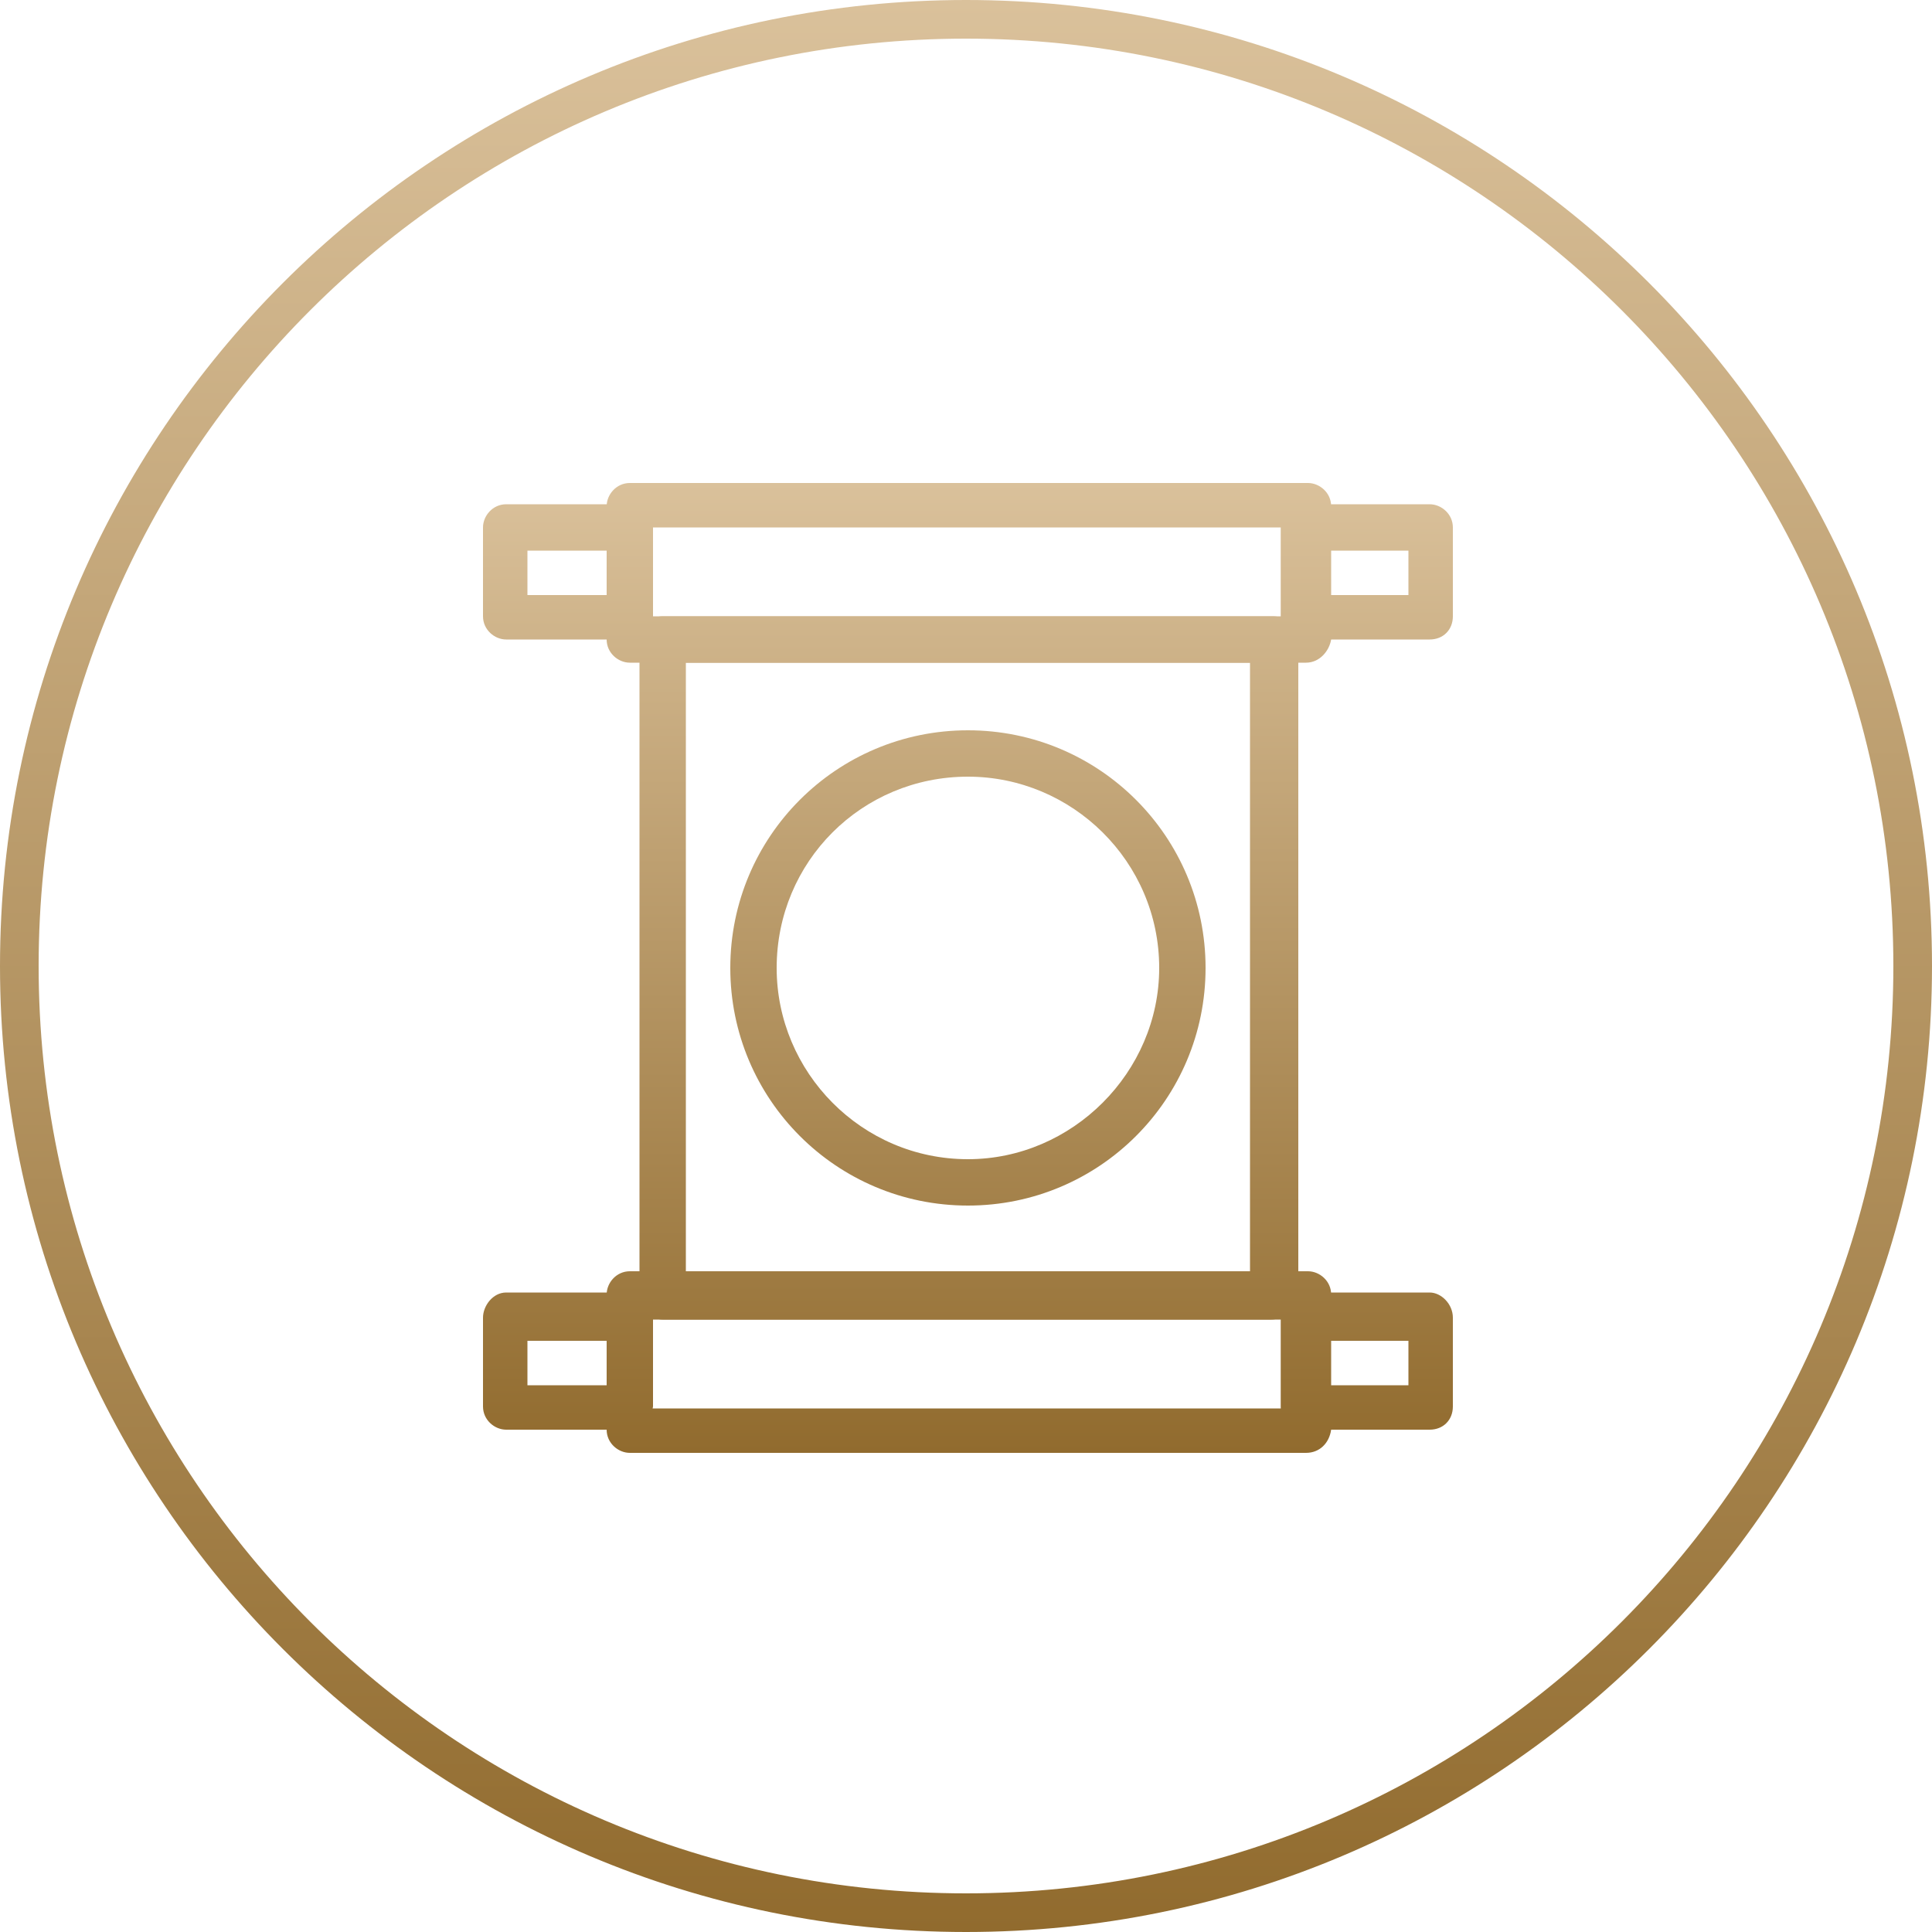
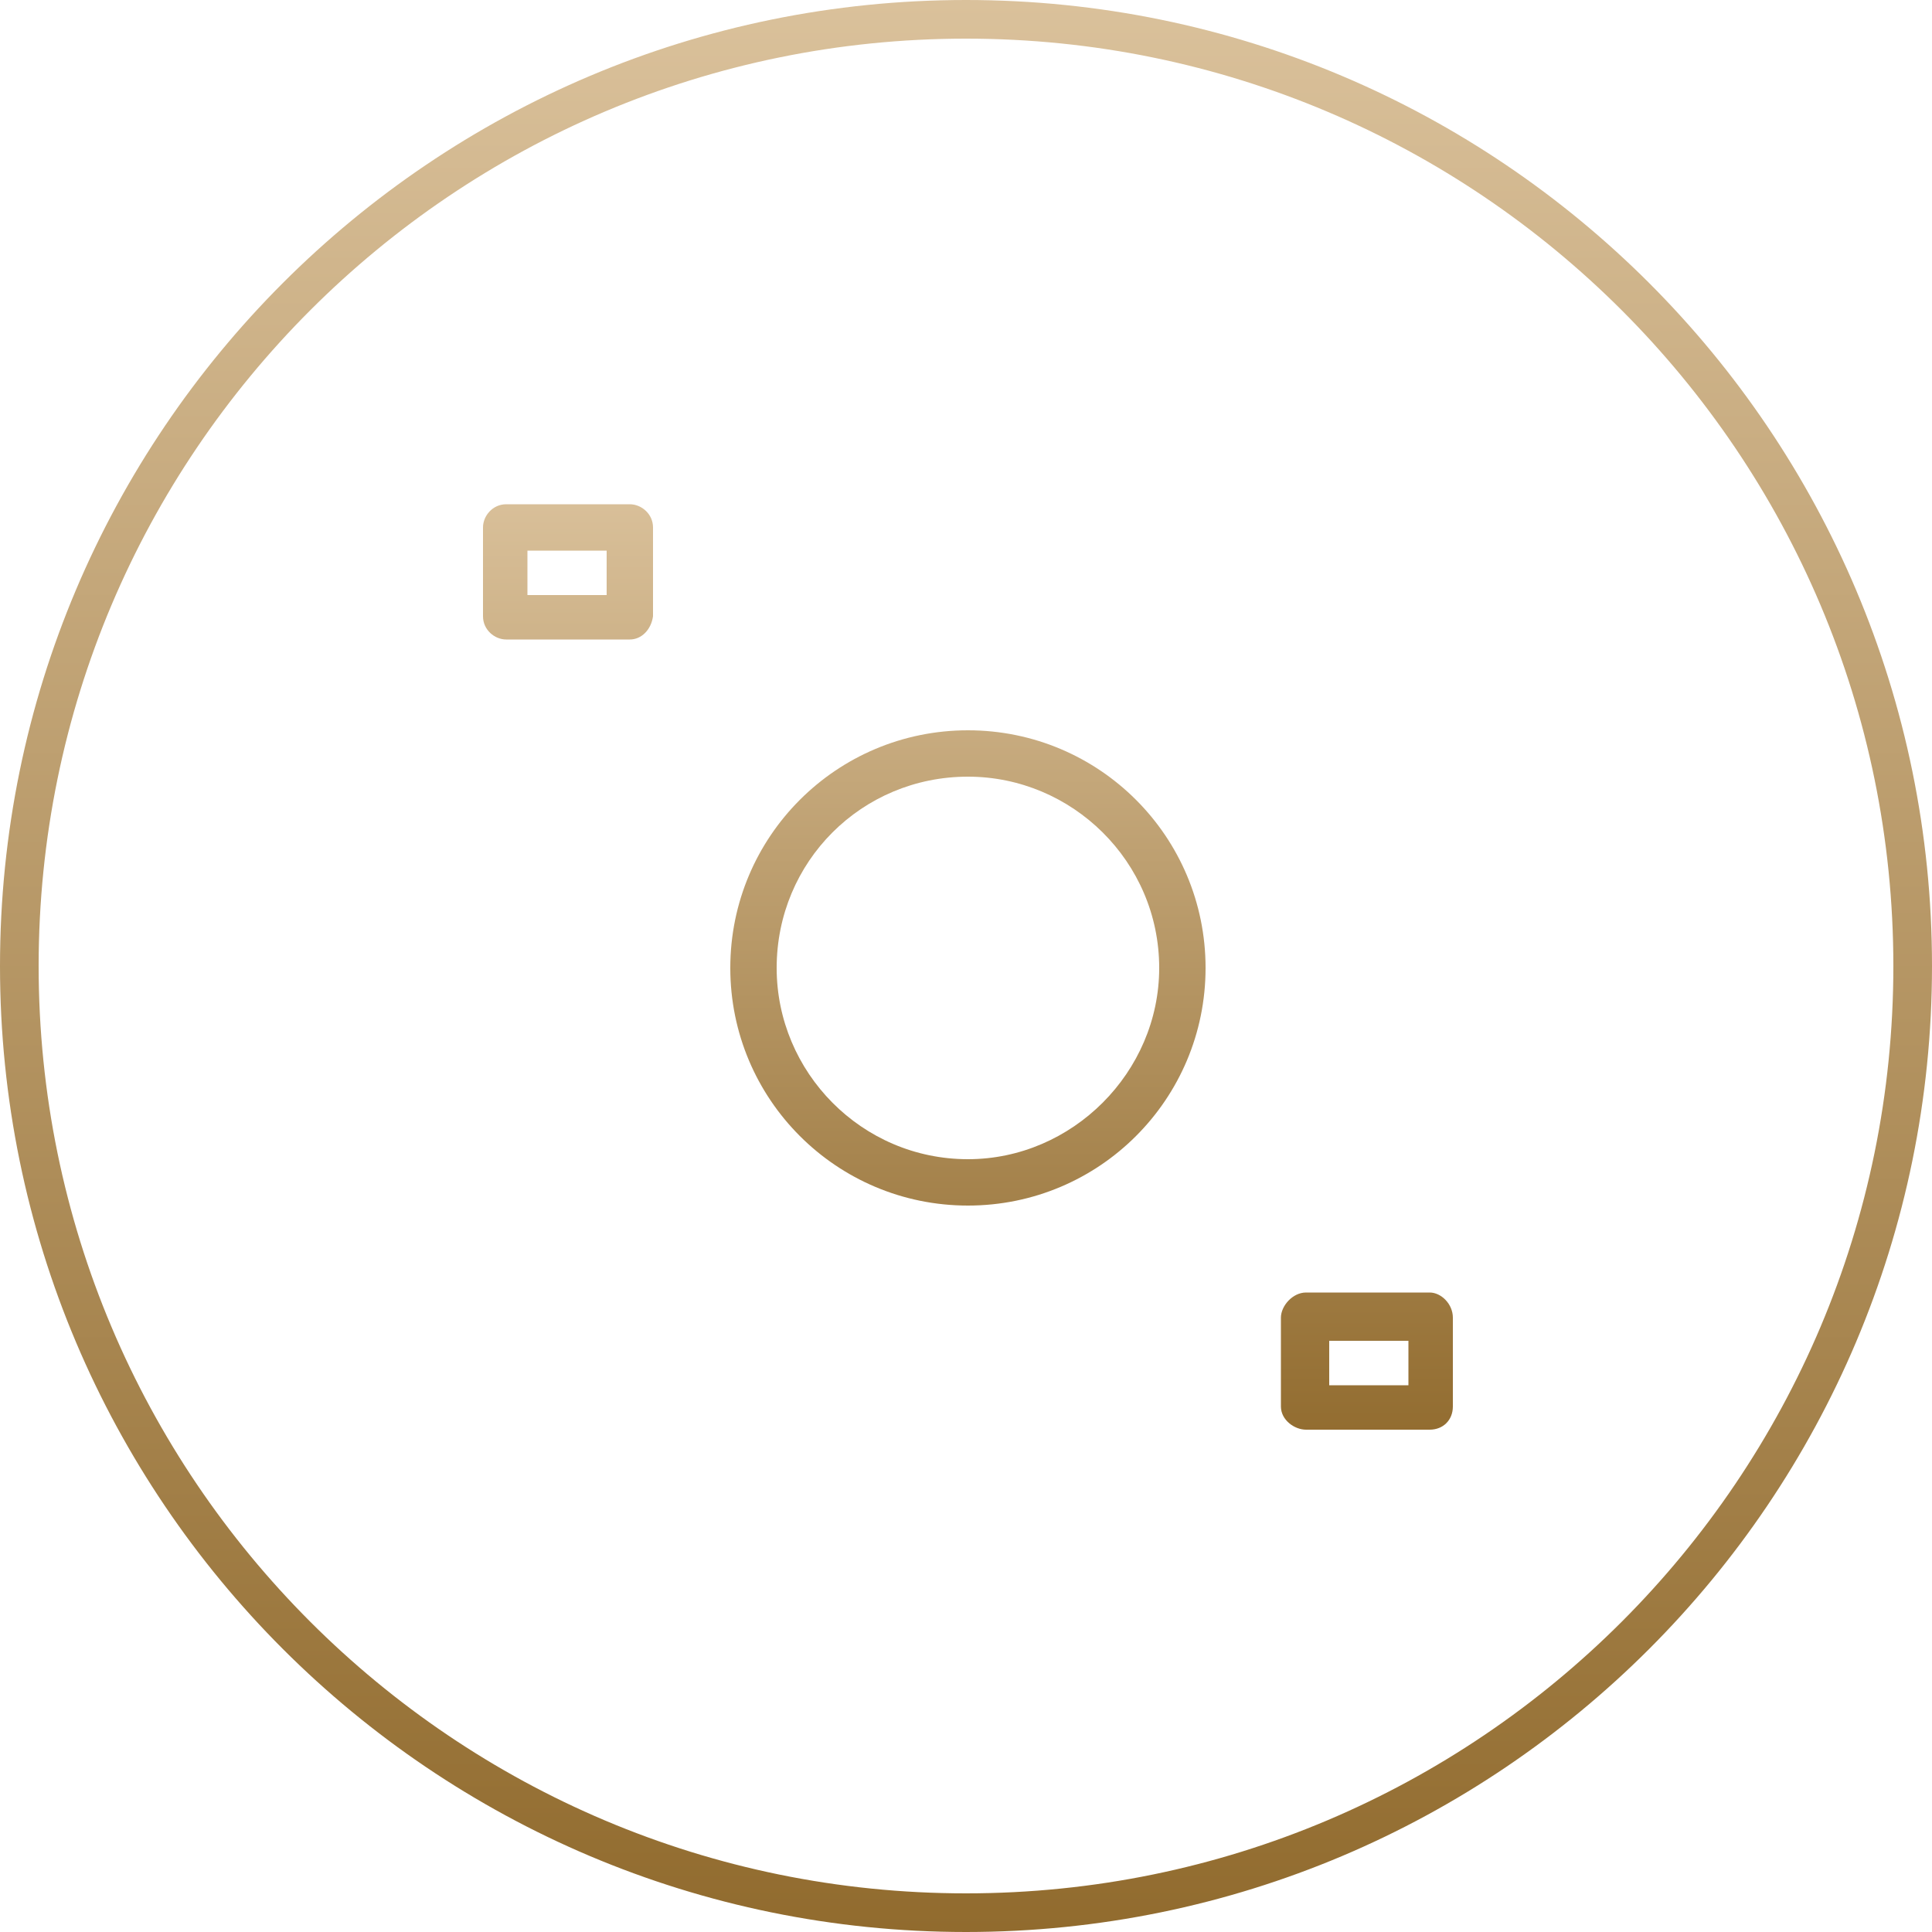
<svg xmlns="http://www.w3.org/2000/svg" width="100" height="100" viewBox="0 0 100 100" fill="none">
  <path d="M1 50C1 22.938 22.938 1 50 1C77.062 1 99 22.938 99 50C99 77.062 77.062 99 50 99C22.938 99 1 77.062 1 50Z" stroke="url(#paint0_linear_142_606)" stroke-width="2" />
-   <path fill-rule="evenodd" clip-rule="evenodd" d="M67.6 34.3H32.6C32 34.3 31.4 33.8 31.4 33.1V26.2C31.4 25.6 31.9 25 32.6 25H67.7C68.3 25 68.9 25.5 68.9 26.2V33.1C68.8 33.7 68.3 34.3 67.6 34.3ZM33.7 31.9H66.3V27.3H33.7V31.9Z" fill="url(#paint1_linear_142_606)" />
-   <path fill-rule="evenodd" clip-rule="evenodd" d="M74 33.1H67.6C67 33.1 66.3 32.6 66.3 31.9V27.3C66.3 26.7 66.9 26.1 67.6 26.1H74C74.6 26.1 75.2 26.6 75.2 27.3V31.9C75.2 32.6 74.7 33.1 74 33.1ZM68.8 30.8H72.9V28.5H68.8V30.8Z" fill="url(#paint2_linear_142_606)" />
  <path fill-rule="evenodd" clip-rule="evenodd" d="M32.6 33.1H26.2C25.6 33.1 25 32.6 25 31.9V27.3C25 26.7 25.5 26.1 26.2 26.1H32.6C33.2 26.1 33.8 26.6 33.8 27.3V31.9C33.7 32.6 33.2 33.1 32.6 33.1ZM27.3 30.8H31.4V28.5H27.3V30.8Z" fill="url(#paint3_linear_142_606)" />
-   <path fill-rule="evenodd" clip-rule="evenodd" d="M67.6 75.2H32.6C32 75.2 31.4 74.7 31.4 74V67C31.4 66.4 31.9 65.8 32.6 65.8H67.7C68.3 65.8 68.9 66.3 68.9 67V74C68.8 74.7 68.3 75.2 67.6 75.2ZM33.7 72.9H66.3V68.3H33.7V72.9Z" fill="url(#paint4_linear_142_606)" />
  <path fill-rule="evenodd" clip-rule="evenodd" d="M74 74H67.6C67 74 66.3 73.5 66.3 72.8V68.2C66.3 67.6 66.9 66.9 67.6 66.9H74C74.6 66.9 75.2 67.5 75.2 68.2V72.8C75.2 73.5 74.7 74 74 74ZM68.8 71.7H72.9V69.4H68.8V71.7Z" fill="url(#paint5_linear_142_606)" />
-   <path fill-rule="evenodd" clip-rule="evenodd" d="M32.6 74H26.2C25.6 74 25 73.5 25 72.8V68.2C25 67.6 25.5 66.9 26.2 66.9H32.6C33.2 66.9 33.8 67.5 33.8 68.2V72.8C33.7 73.5 33.2 74 32.6 74ZM27.3 71.7H31.4V69.4H27.3V71.7Z" fill="url(#paint6_linear_142_606)" />
-   <path fill-rule="evenodd" clip-rule="evenodd" d="M65.8 68.3H34.3C33.7 68.3 33.1 67.8 33.1 67V33.1C33.1 32.5 33.6 31.9 34.3 31.9H65.9C66.5 31.9 67.2 32.4 67.2 33.1V67C67.1 67.7 66.5 68.3 65.8 68.3ZM35.5 65.8H64.7V34.3H35.5V65.8Z" fill="url(#paint7_linear_142_606)" />
  <path fill-rule="evenodd" clip-rule="evenodd" d="M50.1 62.4C43.3 62.4 37.8 56.9 37.8 50.1C37.8 43.3 43.3 37.8 50.1 37.8C56.9 37.8 62.4 43.3 62.4 50.1C62.4 56.9 56.9 62.4 50.1 62.4ZM50.1 40.2C44.6 40.2 40.2 44.6 40.2 50.1C40.2 55.5 44.6 60 50.1 60C55.5 60 60 55.5 60 50.1C60 44.6 55.5 40.2 50.1 40.2Z" fill="url(#paint8_linear_142_606)" />
  <defs>
    <linearGradient id="paint0_linear_142_606" x1="50" y1="0" x2="50" y2="100" gradientUnits="userSpaceOnUse">
      <stop stop-color="#DAC19B" />
      <stop offset="1" stop-color="#916B2E" />
    </linearGradient>
    <linearGradient id="paint1_linear_142_606" x1="50.1" y1="25" x2="50.1" y2="75.2" gradientUnits="userSpaceOnUse">
      <stop stop-color="#DAC19B" />
      <stop offset="1" stop-color="#916B2E" />
    </linearGradient>
    <linearGradient id="paint2_linear_142_606" x1="50.1" y1="25" x2="50.1" y2="75.2" gradientUnits="userSpaceOnUse">
      <stop stop-color="#DAC19B" />
      <stop offset="1" stop-color="#916B2E" />
    </linearGradient>
    <linearGradient id="paint3_linear_142_606" x1="50.1" y1="25" x2="50.1" y2="75.2" gradientUnits="userSpaceOnUse">
      <stop stop-color="#DAC19B" />
      <stop offset="1" stop-color="#916B2E" />
    </linearGradient>
    <linearGradient id="paint4_linear_142_606" x1="50.1" y1="25" x2="50.1" y2="75.2" gradientUnits="userSpaceOnUse">
      <stop stop-color="#DAC19B" />
      <stop offset="1" stop-color="#916B2E" />
    </linearGradient>
    <linearGradient id="paint5_linear_142_606" x1="50.1" y1="25" x2="50.1" y2="75.2" gradientUnits="userSpaceOnUse">
      <stop stop-color="#DAC19B" />
      <stop offset="1" stop-color="#916B2E" />
    </linearGradient>
    <linearGradient id="paint6_linear_142_606" x1="50.1" y1="25" x2="50.1" y2="75.2" gradientUnits="userSpaceOnUse">
      <stop stop-color="#DAC19B" />
      <stop offset="1" stop-color="#916B2E" />
    </linearGradient>
    <linearGradient id="paint7_linear_142_606" x1="50.1" y1="25" x2="50.1" y2="75.2" gradientUnits="userSpaceOnUse">
      <stop stop-color="#DAC19B" />
      <stop offset="1" stop-color="#916B2E" />
    </linearGradient>
    <linearGradient id="paint8_linear_142_606" x1="50.1" y1="25" x2="50.1" y2="75.2" gradientUnits="userSpaceOnUse">
      <stop stop-color="#DAC19B" />
      <stop offset="1" stop-color="#916B2E" />
    </linearGradient>
  </defs>
</svg>